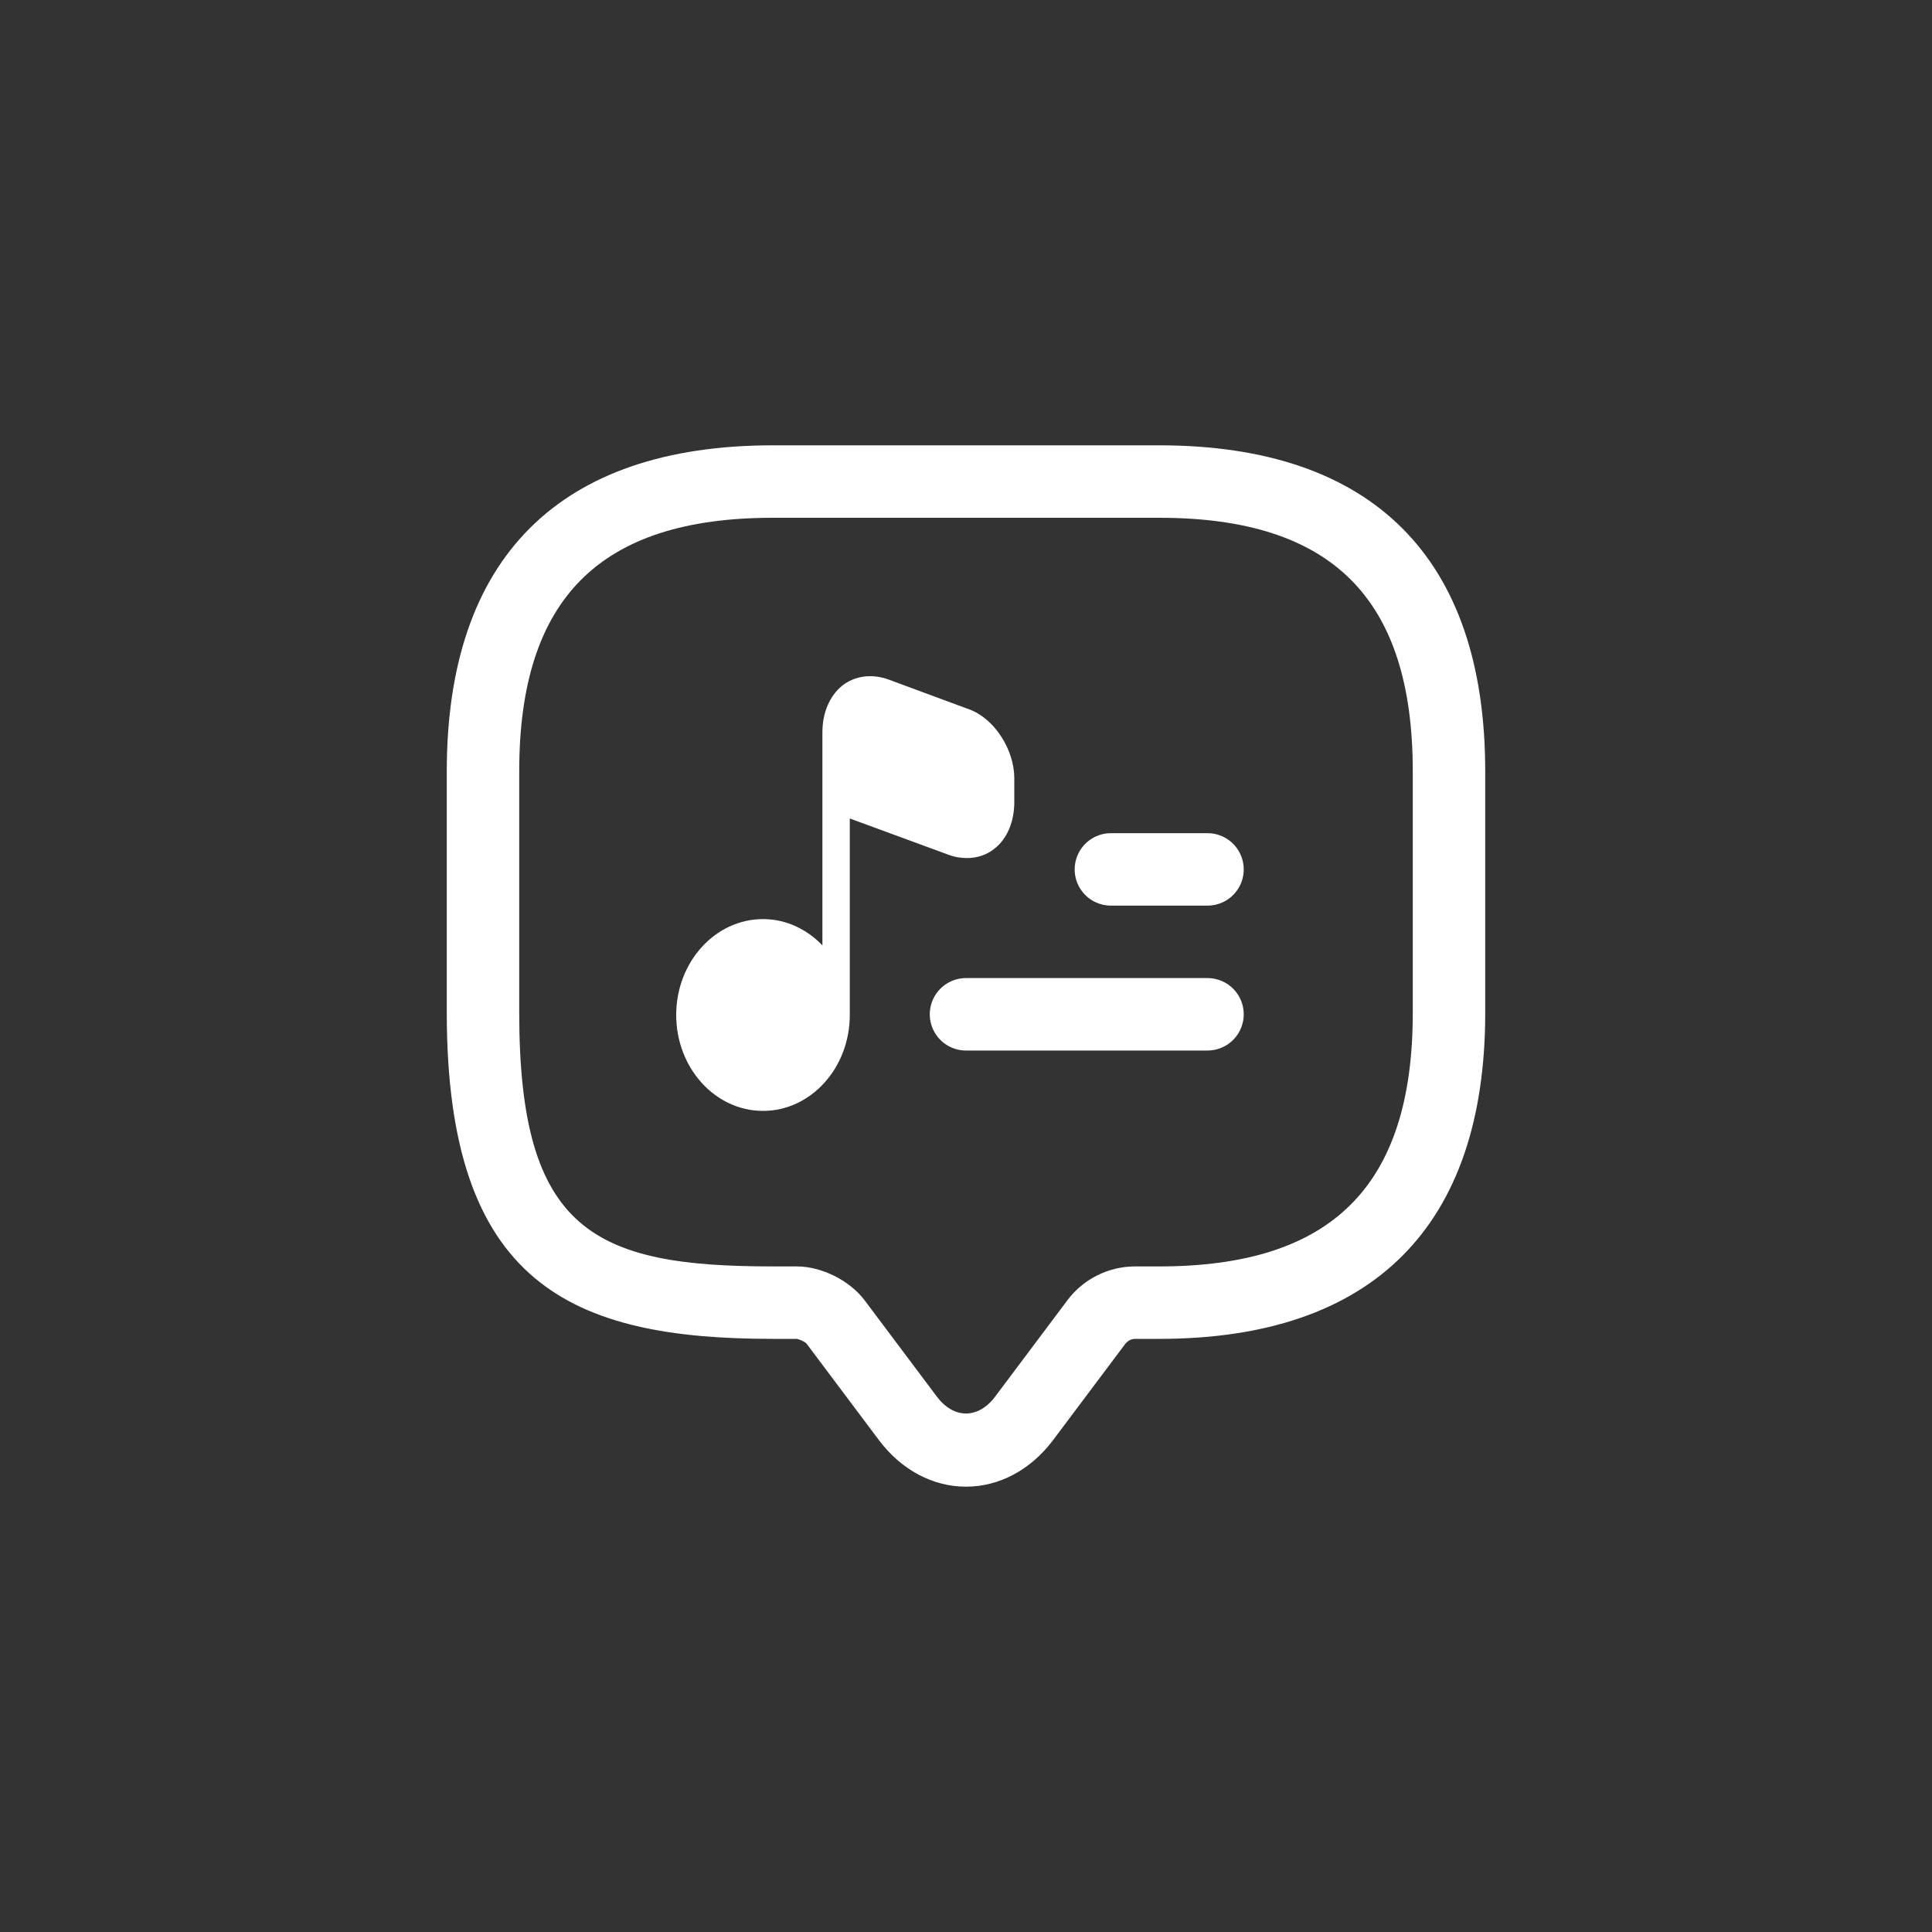
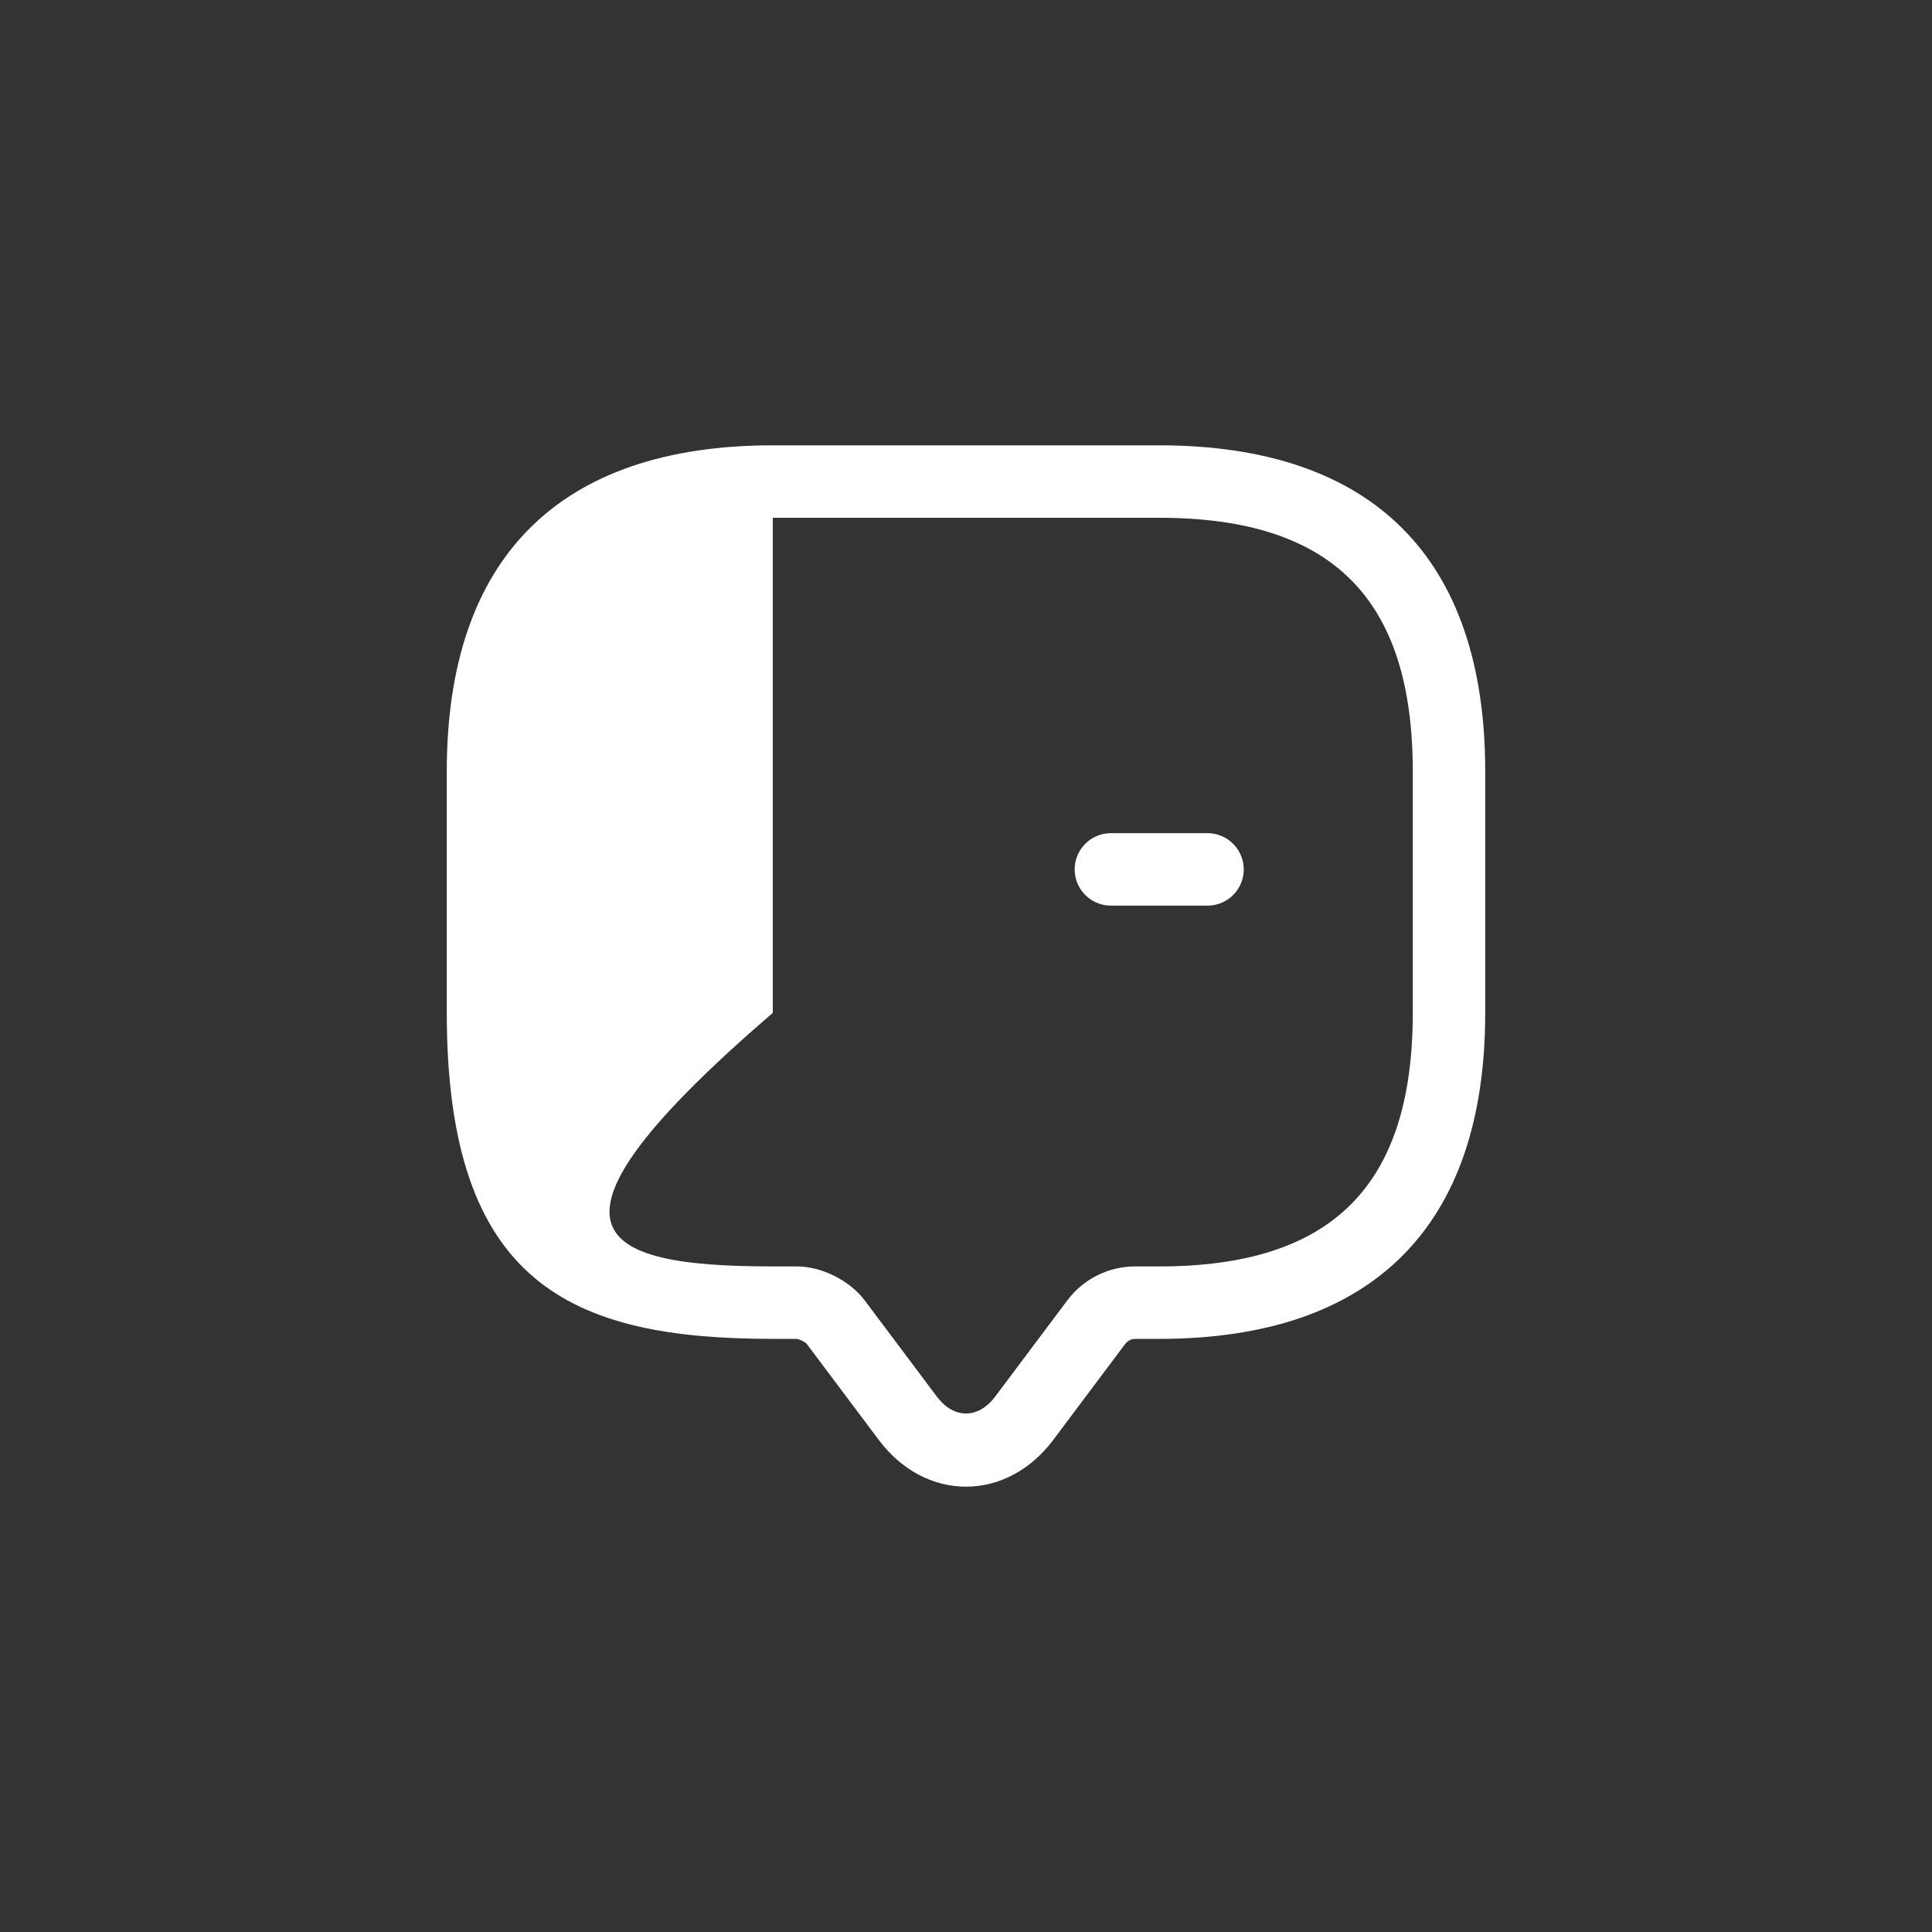
<svg xmlns="http://www.w3.org/2000/svg" width="40" height="40" viewBox="0 0 40 40" fill="none">
  <rect x="0" y="0" width="40" height="40" fill="#333333" stroke="none" />
-   <path d="M20 30.78C19.31 30.78 18.66 30.43 18.2 29.82L16.7 27.82C16.67 27.78 16.55 27.73 16.5 27.72H16C11.83 27.72 9.25 26.59 9.25 20.97V15.97C9.25 11.55 11.58 9.22 16 9.22H24C28.42 9.22 30.75 11.55 30.75 15.97V20.97C30.75 25.39 28.42 27.72 24 27.72H23.5C23.42 27.72 23.35 27.76 23.3 27.82L21.8 29.82C21.34 30.43 20.69 30.78 20 30.78ZM16 10.72C12.42 10.72 10.75 12.39 10.75 15.97V20.97C10.75 25.49 12.3 26.22 16 26.22H16.5C17.01 26.22 17.59 26.51 17.9 26.92L19.4 28.92C19.75 29.38 20.25 29.38 20.6 28.92L22.1 26.92C22.43 26.48 22.95 26.22 23.5 26.22H24C27.58 26.22 29.25 24.55 29.25 20.97V15.97C29.25 12.39 27.58 10.72 24 10.72H16Z" fill="white" />
-   <path d="M21 16.114V16.604C21 17.013 20.852 17.365 20.591 17.569C20.428 17.703 20.227 17.765 20.019 17.765C19.891 17.765 19.762 17.745 19.63 17.694L17.594 16.946V21.014C17.594 22.11 16.789 23 15.797 23C14.806 23 14 22.11 14 21.014C14 19.919 14.806 19.029 15.797 19.029C16.275 19.029 16.706 19.238 17.027 19.573V15.16C17.027 14.755 17.179 14.403 17.44 14.194C17.701 13.99 18.05 13.944 18.397 14.069L20.07 14.688C20.584 14.876 21 15.516 21 16.114Z" fill="white" />
+   <path d="M20 30.78C19.31 30.78 18.66 30.43 18.2 29.82L16.7 27.82C16.67 27.78 16.55 27.73 16.5 27.72H16C11.83 27.72 9.25 26.59 9.25 20.97V15.97C9.25 11.55 11.58 9.22 16 9.22H24C28.42 9.22 30.75 11.55 30.75 15.97V20.97C30.75 25.39 28.42 27.72 24 27.72H23.5C23.42 27.72 23.35 27.76 23.3 27.82L21.8 29.82C21.34 30.43 20.69 30.78 20 30.78ZM16 10.72V20.97C10.75 25.49 12.3 26.22 16 26.22H16.5C17.01 26.22 17.59 26.51 17.9 26.92L19.4 28.92C19.75 29.38 20.25 29.38 20.6 28.92L22.1 26.92C22.43 26.48 22.95 26.22 23.5 26.22H24C27.58 26.22 29.25 24.55 29.25 20.97V15.97C29.25 12.39 27.58 10.72 24 10.72H16Z" fill="white" />
  <path d="M23 18H25" stroke="white" stroke-width="1.5" stroke-linecap="round" />
-   <path d="M20 21L25 21" stroke="white" stroke-width="1.5" stroke-linecap="round" />
</svg>